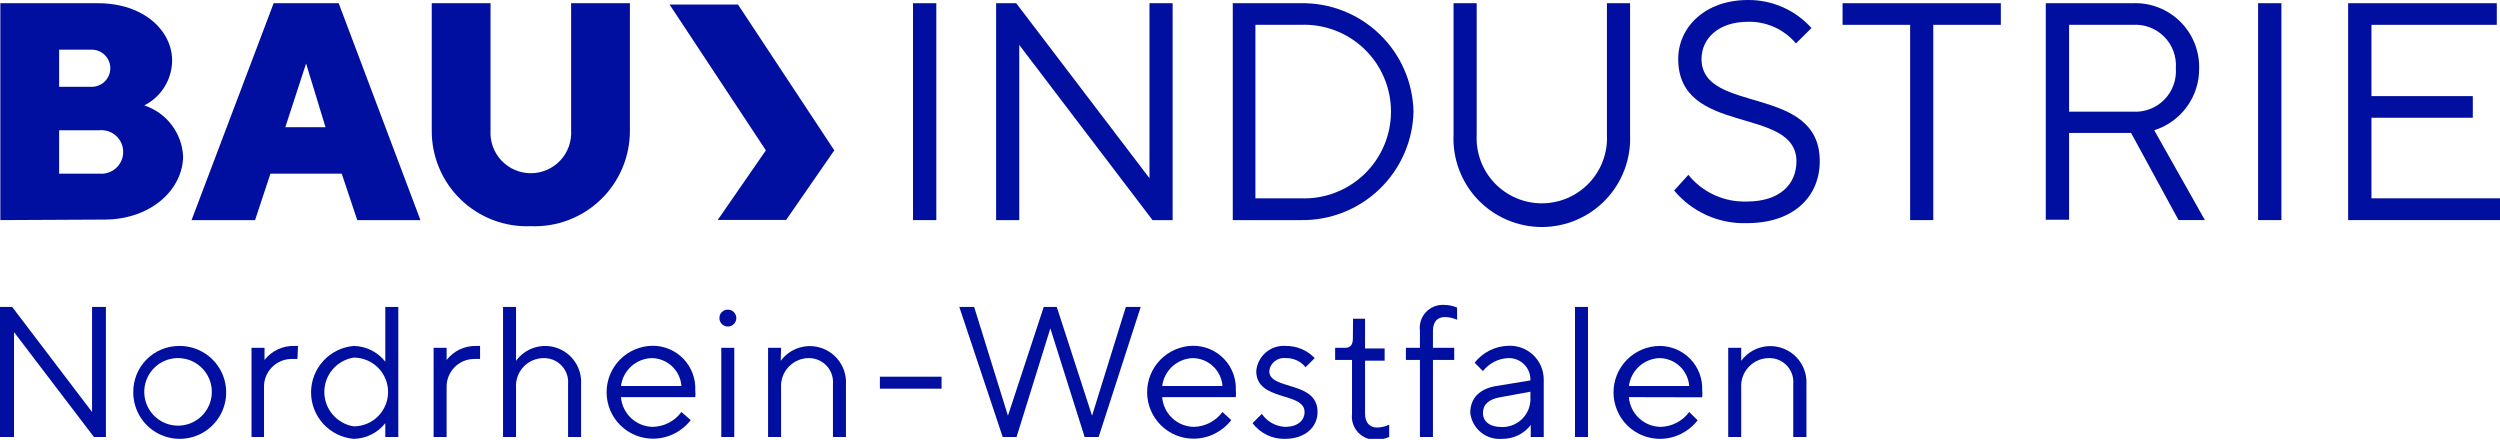
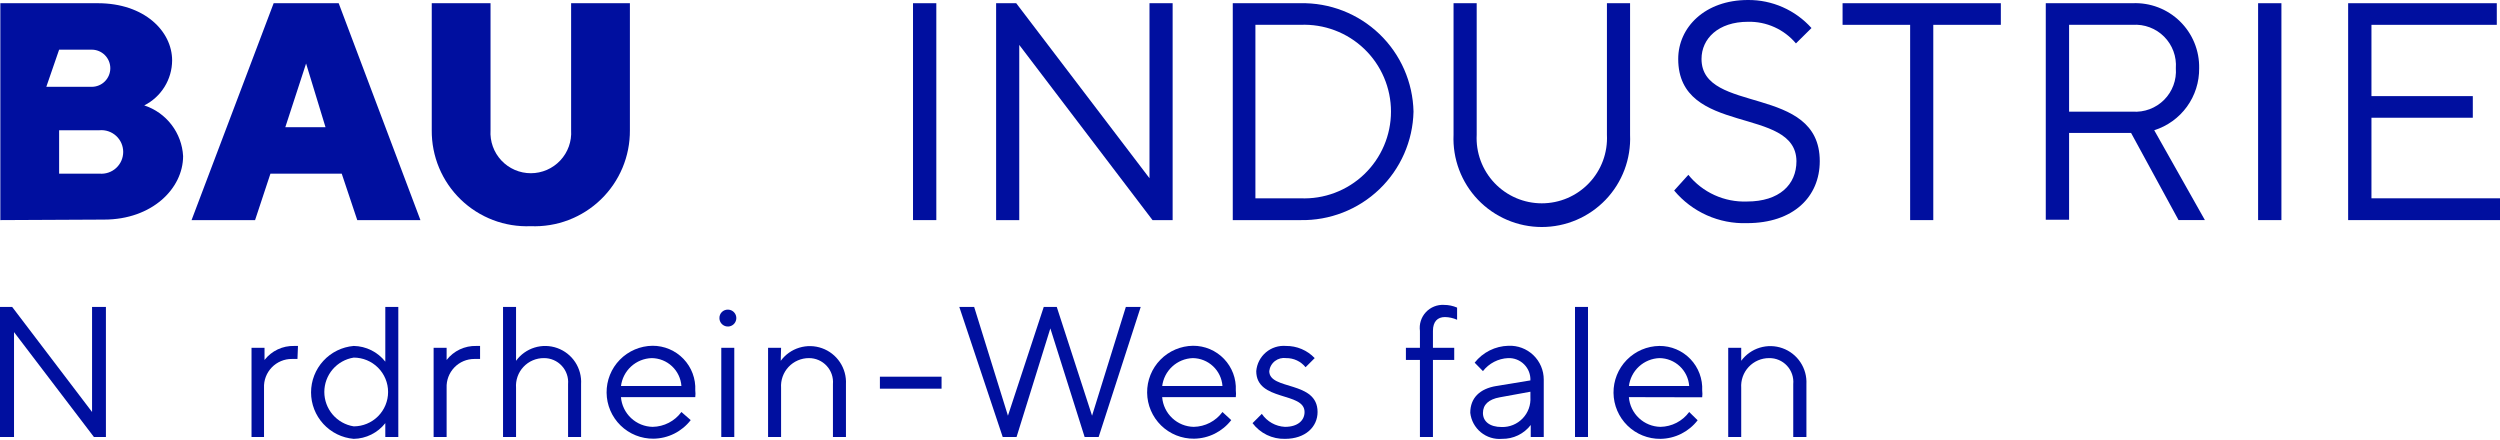
<svg xmlns="http://www.w3.org/2000/svg" width="284" height="50" viewBox="0 0 284 50" fill="none">
  <g clip-path="url(#clip0_2437_9477)">
-     <path d="M0.039 25.004V0.365H11.111C16.388 0.365 19.554 3.531 19.554 6.87C19.547 7.93 19.248 8.967 18.689 9.868C18.131 10.768 17.334 11.497 16.388 11.974C17.617 12.378 18.697 13.143 19.484 14.171C20.272 15.198 20.731 16.439 20.801 17.731C20.801 21.415 17.27 24.946 11.821 24.946L0.039 25.004ZM6.716 5.642V9.863H10.42C10.98 9.863 11.517 9.641 11.912 9.245C12.308 8.849 12.531 8.312 12.531 7.753C12.531 7.193 12.308 6.656 11.912 6.26C11.517 5.864 10.98 5.642 10.42 5.642H6.716ZM11.303 19.727C11.645 19.757 11.989 19.715 12.315 19.605C12.64 19.495 12.939 19.319 13.192 19.087C13.445 18.855 13.648 18.573 13.786 18.258C13.924 17.944 13.996 17.604 13.996 17.261C13.996 16.917 13.924 16.578 13.786 16.263C13.648 15.949 13.445 15.667 13.192 15.435C12.939 15.203 12.64 15.027 12.315 14.916C11.989 14.806 11.645 14.765 11.303 14.795H6.716V19.727H11.303Z" fill="#000F9F" />
+     <path d="M0.039 25.004V0.365H11.111C16.388 0.365 19.554 3.531 19.554 6.87C19.547 7.93 19.248 8.967 18.689 9.868C18.131 10.768 17.334 11.497 16.388 11.974C17.617 12.378 18.697 13.143 19.484 14.171C20.272 15.198 20.731 16.439 20.801 17.731C20.801 21.415 17.27 24.946 11.821 24.946L0.039 25.004ZV9.863H10.42C10.98 9.863 11.517 9.641 11.912 9.245C12.308 8.849 12.531 8.312 12.531 7.753C12.531 7.193 12.308 6.656 11.912 6.26C11.517 5.864 10.98 5.642 10.42 5.642H6.716ZM11.303 19.727C11.645 19.757 11.989 19.715 12.315 19.605C12.64 19.495 12.939 19.319 13.192 19.087C13.445 18.855 13.648 18.573 13.786 18.258C13.924 17.944 13.996 17.604 13.996 17.261C13.996 16.917 13.924 16.578 13.786 16.263C13.648 15.949 13.445 15.667 13.192 15.435C12.939 15.203 12.64 15.027 12.315 14.916C11.989 14.806 11.645 14.765 11.303 14.795H6.716V19.727H11.303Z" fill="#000F9F" />
    <path d="M30.722 19.727L28.976 25.004H21.761L31.087 0.365H38.474L47.762 25.004H40.585L38.82 19.727H30.722ZM34.771 7.215L32.411 14.45H36.978L34.771 7.215Z" fill="#000F9F" />
    <path d="M64.879 14.795V0.365H71.556V14.795C71.568 16.261 71.282 17.713 70.715 19.065C70.148 20.417 69.313 21.639 68.26 22.658C67.207 23.678 65.957 24.472 64.588 24.994C63.218 25.516 61.757 25.754 60.292 25.695C58.829 25.754 57.368 25.516 56 24.994C54.631 24.472 53.383 23.677 52.331 22.657C51.279 21.638 50.446 20.415 49.881 19.064C49.317 17.712 49.033 16.26 49.047 14.795V0.365H55.725V14.795C55.685 15.421 55.773 16.049 55.985 16.639C56.196 17.23 56.527 17.77 56.956 18.228C57.385 18.686 57.903 19.05 58.478 19.3C59.054 19.549 59.675 19.678 60.302 19.678C60.929 19.678 61.55 19.549 62.125 19.3C62.701 19.05 63.219 18.686 63.648 18.228C64.077 17.77 64.407 17.23 64.619 16.639C64.831 16.049 64.919 15.421 64.879 14.795Z" fill="#000F9F" />
    <path d="M103.718 0.365H106.366V25.004H103.718V0.365Z" fill="#000F9F" />
    <path d="M133.211 0.365V25.004H130.928L115.788 5.104V25.004H113.159V0.365H115.442L130.582 20.245V0.365H133.211Z" fill="#000F9F" />
    <path d="M147.718 0.365C149.371 0.329 151.015 0.619 152.556 1.219C154.097 1.819 155.505 2.717 156.699 3.861C157.893 5.005 158.85 6.373 159.515 7.887C160.18 9.401 160.54 11.031 160.575 12.684C160.499 16.021 159.103 19.192 156.693 21.502C154.283 23.811 151.055 25.071 147.718 25.004H140.042V0.365H147.718ZM142.614 2.821V22.528H147.718C149.049 22.587 150.377 22.376 151.624 21.907C152.871 21.438 154.01 20.722 154.972 19.801C155.934 18.88 156.7 17.774 157.223 16.549C157.747 15.325 158.016 14.007 158.016 12.675C158.016 11.343 157.747 10.025 157.223 8.8C156.7 7.575 155.934 6.469 154.972 5.548C154.01 4.627 152.871 3.911 151.624 3.442C150.377 2.974 149.049 2.762 147.718 2.821H142.614Z" fill="#000F9F" />
    <path d="M182.547 15.313V0.365H185.176V15.313C185.235 16.667 185.019 18.018 184.542 19.286C184.065 20.554 183.336 21.713 182.399 22.692C181.462 23.67 180.337 24.449 179.091 24.981C177.845 25.514 176.504 25.788 175.149 25.788C173.794 25.788 172.454 25.514 171.208 24.981C169.962 24.449 168.836 23.67 167.899 22.692C166.962 21.713 166.233 20.554 165.756 19.286C165.279 18.018 165.064 16.667 165.123 15.313V0.365H167.752V15.313C167.701 16.316 167.854 17.319 168.203 18.261C168.552 19.203 169.088 20.064 169.78 20.793C170.472 21.521 171.305 22.1 172.228 22.497C173.151 22.893 174.145 23.097 175.149 23.097C176.154 23.097 177.148 22.893 178.071 22.497C178.994 22.1 179.826 21.521 180.518 20.793C181.21 20.064 181.747 19.203 182.096 18.261C182.444 17.319 182.598 16.316 182.547 15.313Z" fill="#000F9F" />
    <path d="M190.645 6.697C190.645 3.108 193.677 -0 198.57 -0C199.929 -0.011 201.276 0.268 202.52 0.817C203.764 1.366 204.877 2.173 205.785 3.185L204.019 4.931C203.353 4.14 202.517 3.508 201.574 3.083C200.631 2.658 199.604 2.45 198.57 2.475C195.192 2.475 193.293 4.394 193.293 6.697C193.293 13.029 206.725 9.518 206.725 18.306C206.725 22.355 203.732 25.349 198.455 25.349C196.885 25.401 195.324 25.095 193.891 24.453C192.458 23.811 191.19 22.851 190.184 21.645L191.796 19.861C192.594 20.849 193.611 21.637 194.767 22.163C195.923 22.689 197.185 22.939 198.455 22.892C202.139 22.892 204.077 20.974 204.077 18.306C204.019 11.974 190.645 15.505 190.645 6.697Z" fill="#000F9F" />
    <path d="M227.296 0.365V2.821H219.621V25.004H216.992V2.821H209.316V0.365H227.296Z" fill="#000F9F" />
    <path d="M242.264 0.364C243.253 0.322 244.241 0.483 245.166 0.837C246.091 1.192 246.933 1.731 247.641 2.424C248.35 3.116 248.909 3.946 249.284 4.862C249.66 5.778 249.843 6.762 249.824 7.752C249.843 9.319 249.356 10.85 248.437 12.118C247.518 13.386 246.214 14.325 244.72 14.795L250.477 25.003H247.483L242.091 15.102H235.048V24.965H232.4V0.364H242.264ZM235.048 2.821V12.684H242.264C242.922 12.73 243.583 12.633 244.201 12.402C244.819 12.17 245.38 11.807 245.846 11.34C246.312 10.872 246.672 10.31 246.901 9.691C247.131 9.072 247.224 8.411 247.176 7.752C247.224 7.094 247.131 6.433 246.901 5.814C246.672 5.195 246.312 4.633 245.846 4.165C245.38 3.697 244.819 3.335 244.201 3.103C243.583 2.871 242.922 2.775 242.264 2.821H235.048Z" fill="#000F9F" />
    <path d="M256.521 0.365H259.169V25.004H256.521V0.365Z" fill="#000F9F" />
    <path d="M284.019 22.528V25.004H266.749V0.365H283.636V2.821H269.397V10.919H280.911V13.375H269.397V22.528H284.019Z" fill="#000F9F" />
    <path d="M12.032 34.867V49.642H10.669L1.593 37.726V49.642H0V34.867H1.382L10.458 46.802V34.867H12.032Z" fill="#000F9F" />
-     <path d="M20.379 39.3C21.424 39.292 22.448 39.595 23.321 40.17C24.194 40.745 24.876 41.567 25.282 42.53C25.687 43.494 25.797 44.556 25.598 45.582C25.398 46.608 24.899 47.552 24.162 48.294C23.426 49.036 22.486 49.542 21.461 49.749C20.436 49.956 19.373 49.854 18.407 49.455C17.44 49.057 16.614 48.381 16.032 47.512C15.451 46.644 15.14 45.622 15.14 44.577C15.13 43.884 15.258 43.196 15.517 42.554C15.777 41.912 16.161 41.328 16.649 40.836C17.137 40.344 17.719 39.955 18.359 39.691C19 39.428 19.686 39.294 20.379 39.3ZM20.379 40.681C19.614 40.651 18.858 40.849 18.206 41.252C17.555 41.655 17.04 42.243 16.726 42.941C16.412 43.639 16.313 44.415 16.444 45.169C16.574 45.923 16.927 46.621 17.457 47.174C17.987 47.726 18.67 48.107 19.418 48.268C20.167 48.429 20.946 48.362 21.656 48.077C22.367 47.791 22.975 47.3 23.404 46.666C23.833 46.032 24.063 45.284 24.063 44.519C24.064 43.527 23.681 42.574 22.994 41.858C22.307 41.142 21.37 40.721 20.379 40.681Z" fill="#000F9F" />
    <path d="M33.792 40.777H33.159C32.733 40.774 32.31 40.858 31.917 41.023C31.524 41.188 31.168 41.432 30.872 41.739C30.576 42.046 30.346 42.41 30.194 42.808C30.043 43.207 29.974 43.632 29.993 44.059V49.643H28.573V39.511H30.05V40.892C30.448 40.38 30.962 39.969 31.549 39.692C32.135 39.415 32.779 39.281 33.428 39.3H33.85L33.792 40.777Z" fill="#000F9F" />
    <path d="M43.771 34.867H45.248V49.642H43.771V48.069C43.343 48.614 42.799 49.058 42.178 49.366C41.557 49.675 40.875 49.842 40.182 49.853C38.86 49.741 37.629 49.136 36.732 48.159C35.834 47.181 35.336 45.903 35.336 44.576C35.336 43.25 35.834 41.971 36.732 40.994C37.629 40.017 38.86 39.412 40.182 39.299C40.875 39.311 41.557 39.478 42.178 39.786C42.799 40.095 43.343 40.538 43.771 41.084V34.867ZM40.182 40.623C39.252 40.77 38.404 41.244 37.792 41.959C37.18 42.675 36.843 43.587 36.843 44.529C36.843 45.47 37.18 46.382 37.792 47.097C38.404 47.813 39.252 48.287 40.182 48.434C41.218 48.434 42.211 48.022 42.944 47.29C43.676 46.557 44.087 45.564 44.087 44.529C44.087 43.493 43.676 42.499 42.944 41.767C42.211 41.035 41.218 40.623 40.182 40.623Z" fill="#000F9F" />
    <path d="M54.536 40.777H53.903C53.476 40.774 53.053 40.858 52.66 41.023C52.267 41.188 51.912 41.432 51.616 41.739C51.32 42.046 51.089 42.41 50.938 42.808C50.787 43.207 50.718 43.632 50.736 44.059V49.643H49.259V39.511H50.736V40.892C51.134 40.38 51.648 39.969 52.234 39.692C52.821 39.415 53.465 39.281 54.114 39.3H54.536V40.777Z" fill="#000F9F" />
    <path d="M58.623 40.988C59.143 40.272 59.88 39.744 60.725 39.483C61.571 39.222 62.478 39.243 63.31 39.541C64.143 39.84 64.856 40.4 65.343 41.138C65.83 41.877 66.064 42.753 66.011 43.636V49.642H64.533V43.636C64.566 43.258 64.518 42.877 64.394 42.518C64.271 42.159 64.073 41.83 63.815 41.552C63.557 41.273 63.243 41.052 62.894 40.902C62.545 40.752 62.169 40.677 61.789 40.681C61.354 40.677 60.923 40.764 60.523 40.935C60.123 41.106 59.763 41.358 59.466 41.676C59.168 41.993 58.94 42.368 58.795 42.779C58.65 43.189 58.591 43.624 58.623 44.058V49.642H57.145V34.867H58.623V40.988Z" fill="#000F9F" />
    <path d="M70.54 45.114C70.615 46.024 71.027 46.873 71.693 47.497C72.36 48.121 73.234 48.475 74.147 48.491C74.784 48.479 75.41 48.321 75.975 48.028C76.541 47.735 77.032 47.316 77.409 46.803L78.465 47.724C77.965 48.37 77.326 48.896 76.595 49.262C75.864 49.627 75.06 49.823 74.243 49.834C73.55 49.842 72.862 49.713 72.219 49.455C71.576 49.197 70.99 48.814 70.495 48.33C69.999 47.845 69.604 47.267 69.332 46.63C69.06 45.993 68.916 45.308 68.909 44.615C68.901 43.922 69.03 43.234 69.288 42.591C69.546 41.948 69.929 41.362 70.413 40.867C70.898 40.371 71.476 39.976 72.113 39.704C72.75 39.432 73.435 39.288 74.128 39.28C74.784 39.277 75.435 39.407 76.039 39.663C76.644 39.92 77.19 40.296 77.644 40.77C78.098 41.244 78.451 41.806 78.681 42.42C78.912 43.035 79.014 43.691 78.983 44.346C79.014 44.601 79.014 44.859 78.983 45.114H70.54ZM70.54 43.847H77.409C77.347 42.992 76.965 42.191 76.339 41.605C75.713 41.018 74.89 40.688 74.032 40.681C73.162 40.708 72.331 41.046 71.69 41.634C71.049 42.222 70.641 43.022 70.54 43.886V43.847Z" fill="#000F9F" />
    <path d="M82.686 35.174C82.876 35.174 83.061 35.23 83.219 35.336C83.377 35.441 83.5 35.591 83.573 35.766C83.645 35.942 83.664 36.135 83.627 36.321C83.59 36.507 83.499 36.678 83.365 36.812C83.231 36.946 83.059 37.038 82.873 37.075C82.687 37.111 82.494 37.093 82.319 37.02C82.144 36.947 81.994 36.824 81.888 36.666C81.783 36.509 81.727 36.323 81.727 36.133C81.724 36.007 81.747 35.881 81.794 35.763C81.842 35.646 81.912 35.539 82.002 35.449C82.092 35.36 82.198 35.289 82.316 35.242C82.434 35.194 82.559 35.171 82.686 35.174ZM81.938 39.511H83.415V49.643H81.938V39.511Z" fill="#000F9F" />
    <path d="M88.693 40.988C89.216 40.277 89.955 39.754 90.8 39.496C91.644 39.239 92.55 39.26 93.381 39.557C94.213 39.854 94.926 40.412 95.416 41.147C95.906 41.881 96.145 42.754 96.1 43.636V49.642H94.622V43.636C94.654 43.259 94.607 42.88 94.485 42.523C94.362 42.165 94.166 41.837 93.91 41.559C93.654 41.281 93.343 41.059 92.996 40.908C92.65 40.757 92.275 40.68 91.897 40.681C91.463 40.68 91.033 40.768 90.635 40.941C90.236 41.113 89.877 41.365 89.58 41.682C89.283 41.998 89.055 42.373 88.909 42.782C88.763 43.191 88.702 43.625 88.731 44.058V49.642H87.253V39.51H88.731L88.693 40.988Z" fill="#000F9F" />
    <path d="M106.961 44.154H99.957V42.792H106.961V44.154Z" fill="#000F9F" />
    <path d="M119.319 37.304L115.481 49.642H113.907L108.976 34.867H110.664L114.502 47.224L118.57 34.867H120.048L124.058 47.224L127.896 34.867H129.585L124.807 49.642H123.214L119.319 37.304Z" fill="#000F9F" />
    <path d="M132.022 45.114C132.093 46.022 132.5 46.871 133.164 47.495C133.827 48.12 134.699 48.475 135.61 48.491C136.247 48.479 136.873 48.321 137.438 48.028C138.004 47.735 138.495 47.316 138.872 46.803L139.87 47.724C139.371 48.37 138.731 48.896 138.001 49.262C137.27 49.627 136.466 49.823 135.648 49.834C134.955 49.842 134.268 49.713 133.625 49.455C132.981 49.197 132.395 48.814 131.9 48.33C131.405 47.845 131.01 47.267 130.738 46.63C130.465 45.993 130.321 45.308 130.314 44.615C130.306 43.922 130.435 43.234 130.693 42.591C130.952 41.948 131.334 41.362 131.819 40.867C132.303 40.371 132.881 39.976 133.518 39.704C134.156 39.432 134.84 39.288 135.533 39.28C136.19 39.277 136.84 39.407 137.445 39.663C138.049 39.92 138.595 40.296 139.049 40.77C139.503 41.244 139.856 41.806 140.087 42.42C140.317 43.035 140.419 43.691 140.388 44.346C140.419 44.601 140.419 44.859 140.388 45.114H132.022ZM132.022 43.847H138.872C138.81 42.992 138.427 42.191 137.802 41.605C137.176 41.018 136.353 40.688 135.495 40.681C134.628 40.712 133.802 41.052 133.165 41.64C132.527 42.228 132.122 43.025 132.022 43.886V43.847Z" fill="#000F9F" />
    <path d="M148.313 41.717C148.048 41.388 147.712 41.124 147.33 40.945C146.947 40.765 146.529 40.675 146.107 40.681C145.883 40.649 145.656 40.662 145.437 40.719C145.219 40.776 145.014 40.877 144.835 41.014C144.656 41.152 144.507 41.324 144.396 41.521C144.284 41.717 144.214 41.934 144.188 42.159C144.188 44.365 149.676 43.214 149.676 46.802C149.676 48.491 148.294 49.853 145.972 49.853C145.261 49.871 144.555 49.718 143.914 49.408C143.273 49.097 142.716 48.638 142.288 48.069L143.343 47.014C143.637 47.447 144.028 47.806 144.484 48.062C144.94 48.318 145.45 48.465 145.972 48.491C147.45 48.491 148.198 47.743 148.198 46.802C148.198 44.48 142.71 45.632 142.71 42.159C142.744 41.749 142.858 41.35 143.046 40.985C143.235 40.619 143.493 40.295 143.806 40.029C144.12 39.764 144.483 39.562 144.874 39.437C145.266 39.312 145.678 39.265 146.088 39.299C146.697 39.293 147.301 39.412 147.863 39.65C148.424 39.888 148.93 40.239 149.35 40.681L148.313 41.717Z" fill="#000F9F" />
-     <path d="M153.705 36.21H155.068V39.587H157.294V40.969H155.068V46.975C155.068 48.031 155.605 48.568 156.449 48.568C156.922 48.557 157.386 48.445 157.812 48.242V49.642C157.358 49.842 156.868 49.946 156.373 49.949C155.986 49.975 155.598 49.915 155.236 49.773C154.875 49.631 154.55 49.411 154.284 49.129C154.018 48.846 153.818 48.508 153.698 48.139C153.578 47.77 153.541 47.379 153.59 46.994V40.892H151.671V39.511H152.842C153.36 39.511 153.686 39.203 153.686 38.455L153.705 36.21Z" fill="#000F9F" />
    <path d="M165.2 40.892H162.782V49.643H161.304V40.892H159.711V39.511H161.304V37.592C161.252 37.21 161.286 36.821 161.402 36.453C161.519 36.086 161.715 35.748 161.978 35.466C162.24 35.183 162.562 34.962 162.92 34.819C163.278 34.675 163.663 34.613 164.048 34.637C164.557 34.637 165.059 34.742 165.526 34.944V36.325C165.091 36.131 164.621 36.026 164.144 36.018C163.3 36.018 162.782 36.536 162.782 37.592V39.511H165.2V40.892Z" fill="#000F9F" />
    <path d="M173.854 43.214C173.867 42.878 173.811 42.542 173.689 42.229C173.566 41.916 173.38 41.631 173.142 41.393C172.904 41.155 172.619 40.969 172.306 40.846C171.992 40.724 171.657 40.667 171.321 40.681C170.766 40.706 170.223 40.85 169.729 41.106C169.235 41.361 168.803 41.72 168.462 42.159L167.521 41.199C167.98 40.616 168.562 40.142 169.225 39.81C169.889 39.478 170.618 39.297 171.359 39.28C171.878 39.257 172.395 39.339 172.881 39.521C173.367 39.704 173.81 39.983 174.185 40.341C174.56 40.7 174.858 41.131 175.062 41.608C175.266 42.086 175.37 42.599 175.37 43.118V49.642H173.892V48.28C173.509 48.779 173.014 49.181 172.448 49.454C171.881 49.727 171.259 49.864 170.63 49.853C169.762 49.929 168.899 49.662 168.225 49.11C167.551 48.558 167.119 47.764 167.022 46.898C167.022 45.21 168.097 44.154 169.997 43.847L173.854 43.214ZM173.854 45.133V44.5L170.381 45.133C169.095 45.363 168.462 45.977 168.462 46.918C168.462 47.858 169.21 48.51 170.592 48.51C171.035 48.522 171.475 48.441 171.885 48.273C172.295 48.104 172.666 47.852 172.973 47.532C173.28 47.213 173.517 46.833 173.669 46.416C173.82 46 173.883 45.556 173.854 45.114V45.133Z" fill="#000F9F" />
    <path d="M180.397 49.642H178.92V34.867H180.397V49.642Z" fill="#000F9F" />
    <path d="M185.041 45.114C185.113 46.022 185.52 46.871 186.183 47.495C186.847 48.12 187.719 48.475 188.63 48.491C189.267 48.479 189.892 48.321 190.458 48.028C191.024 47.735 191.515 47.316 191.892 46.802L192.851 47.743C192.352 48.389 191.713 48.915 190.982 49.281C190.251 49.646 189.447 49.842 188.63 49.853C187.23 49.869 185.882 49.327 184.882 48.349C183.881 47.37 183.311 46.033 183.295 44.634C183.28 43.234 183.821 41.886 184.8 40.886C185.779 39.885 187.115 39.315 188.515 39.299C189.171 39.296 189.821 39.426 190.426 39.682C191.03 39.939 191.576 40.315 192.031 40.789C192.485 41.263 192.838 41.825 193.068 42.44C193.298 43.054 193.401 43.71 193.37 44.365C193.401 44.62 193.401 44.878 193.37 45.133L185.041 45.114ZM185.041 43.847H191.892C191.829 42.992 191.447 42.191 190.822 41.605C190.196 41.018 189.372 40.688 188.515 40.681C187.648 40.712 186.822 41.052 186.184 41.64C185.547 42.228 185.142 43.025 185.041 43.886V43.847Z" fill="#000F9F" />
    <path d="M197.802 40.988C198.326 40.277 199.065 39.754 199.91 39.496C200.754 39.239 201.659 39.26 202.491 39.557C203.322 39.854 204.036 40.412 204.525 41.147C205.015 41.881 205.255 42.754 205.209 43.636V49.642H203.713V43.636C203.748 43.257 203.703 42.875 203.58 42.515C203.457 42.154 203.26 41.824 203.001 41.545C202.742 41.266 202.427 41.045 202.077 40.896C201.727 40.747 201.349 40.674 200.968 40.681C200.534 40.68 200.105 40.768 199.706 40.941C199.307 41.113 198.949 41.365 198.652 41.682C198.355 41.998 198.126 42.373 197.98 42.782C197.834 43.191 197.773 43.625 197.802 44.058V49.642H196.325V39.51H197.802V40.988Z" fill="#000F9F" />
-     <path d="M76.066 0.518L87.004 17.078L81.535 24.984H89.306L94.775 17.078L83.838 0.518H76.066Z" fill="#000F9F" />
  </g>
  <defs>
    <clipPath id="clip0_2437_9477">
      <rect width="284" height="49.853" fill="white" />
    </clipPath>
  </defs>
</svg>